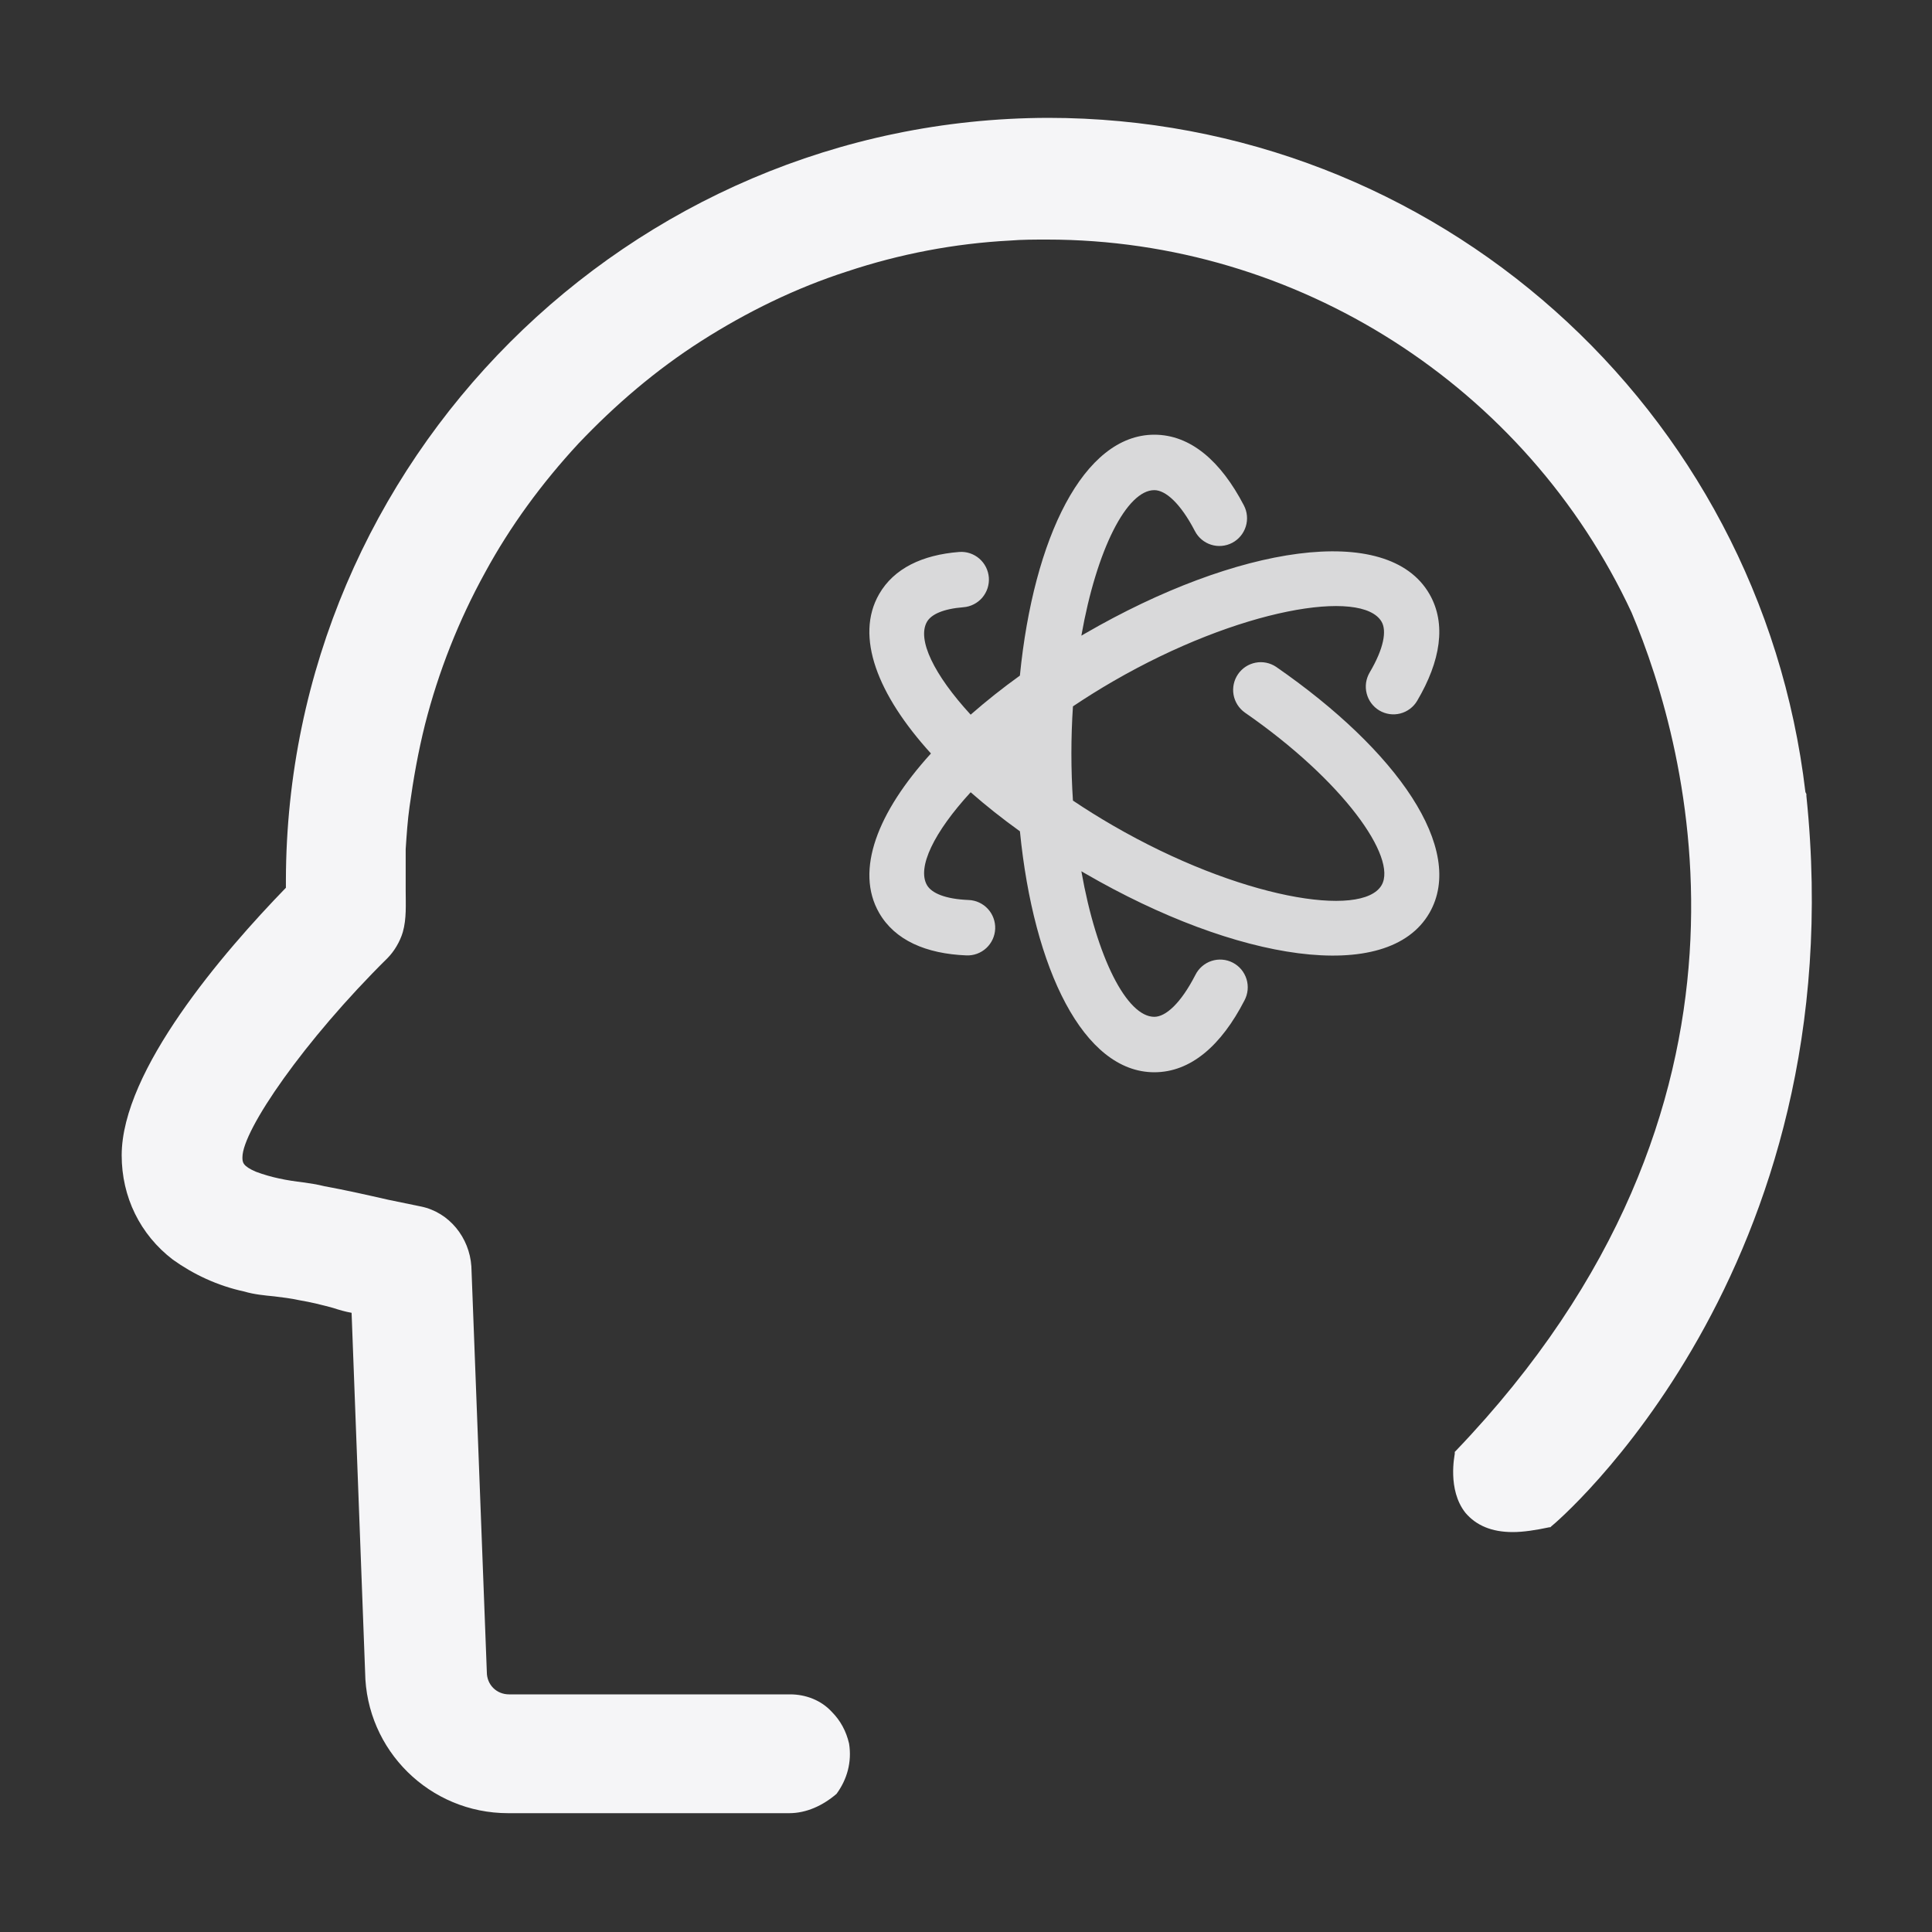
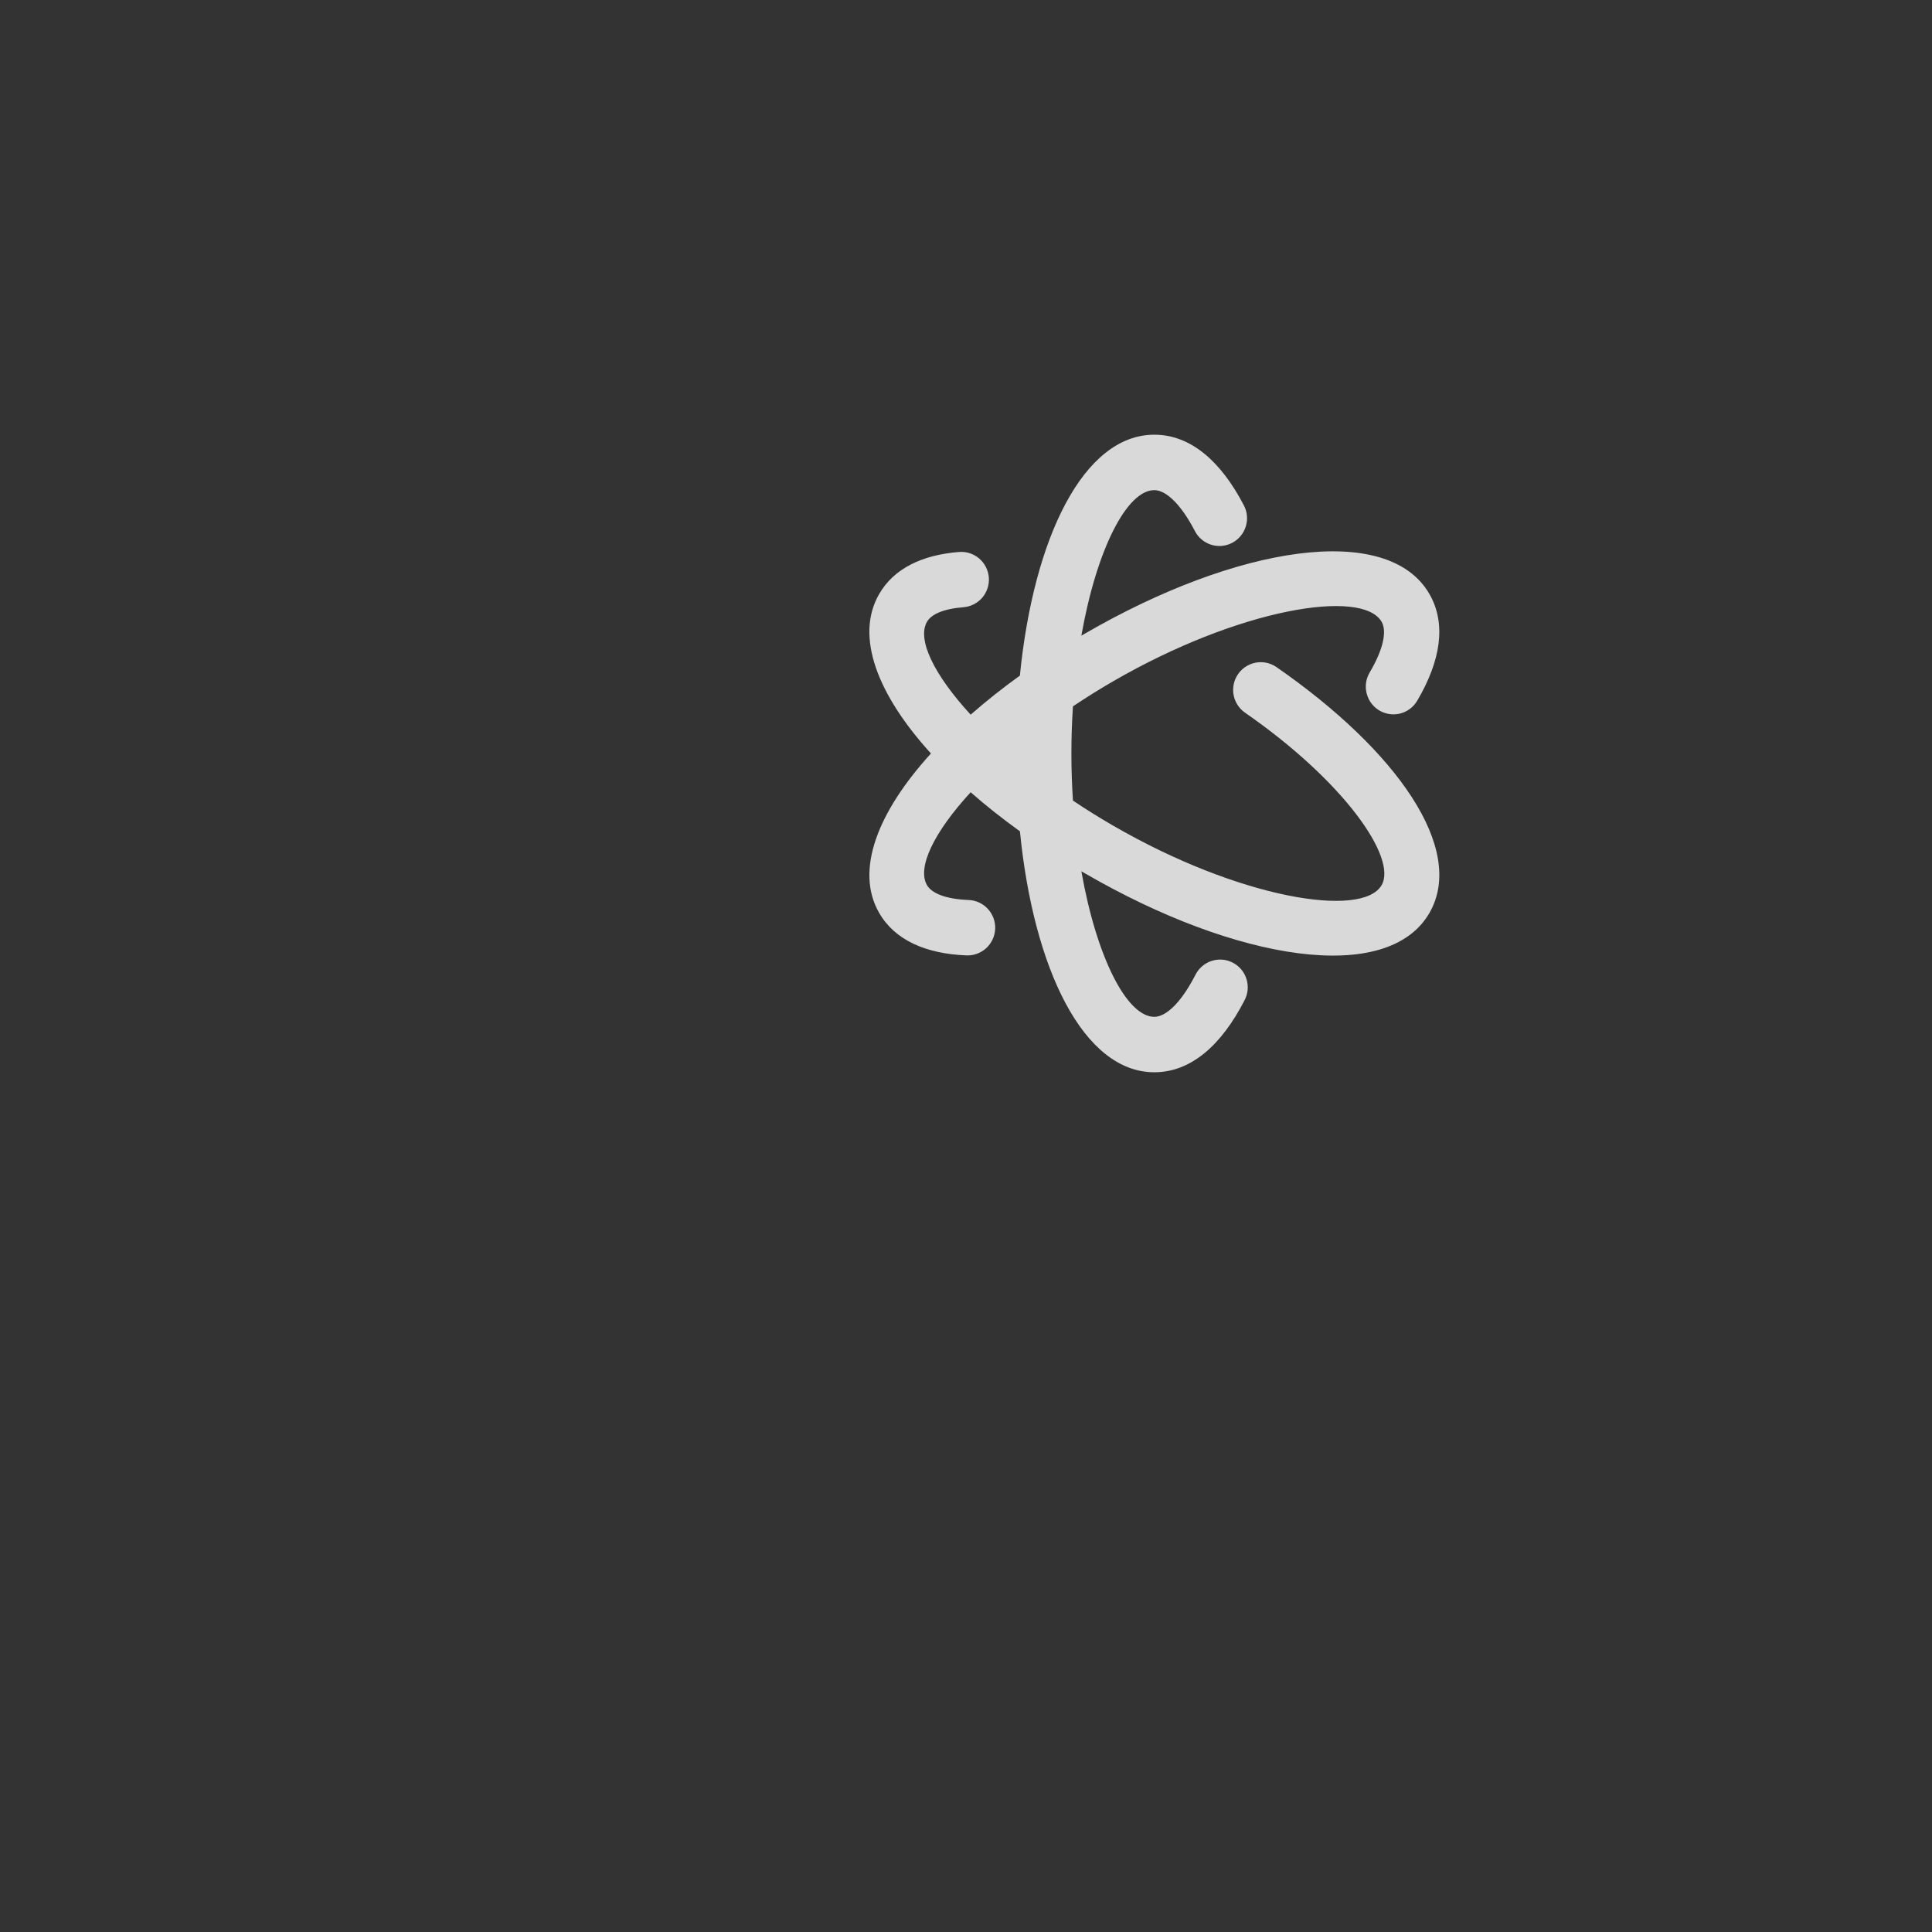
<svg xmlns="http://www.w3.org/2000/svg" width="56" height="56" viewBox="0 0 56 56" fill="none">
  <rect x="0" y="0" width="56" height="56" fill="#333333" stroke="none" />
-   <path d="M22.875 52.556H14.727C12.459 52.556 10.611 50.736 10.583 48.468L10.191 38.052C10.023 38.024 9.827 37.968 9.659 37.912C9.351 37.828 9.015 37.744 8.679 37.688C8.427 37.632 8.175 37.604 7.951 37.576C7.671 37.548 7.363 37.52 7.083 37.436C6.299 37.268 5.599 36.932 5.011 36.512C4.059 35.784 3.527 34.692 3.527 33.488C3.527 31.024 6.467 27.608 8.287 25.732V25.508C8.315 13.356 18.227 3.444 30.379 3.416C41.607 3.416 51.015 11.816 52.331 22.96L52.359 23.016V23.072C53.787 36.82 45.051 44.184 44.967 44.24L44.939 44.268H44.911C44.519 44.352 44.155 44.408 43.847 44.408C43.231 44.408 42.783 44.212 42.475 43.848C41.943 43.176 42.167 42.168 42.167 42.14V42.084L42.195 42.056C51.799 32.032 48.971 21.728 47.291 17.752C44.239 11.2 37.603 6.944 30.351 6.944C29.987 6.944 29.623 6.944 29.287 6.972C27.663 7.056 26.067 7.364 24.555 7.868C23.071 8.344 21.643 9.044 20.327 9.884C19.011 10.724 17.835 11.732 16.771 12.852C15.707 14 14.783 15.26 14.055 16.604C13.299 17.976 12.711 19.46 12.319 21C12.123 21.784 11.983 22.568 11.871 23.38C11.815 23.772 11.787 24.192 11.759 24.612V25.816C11.759 26.208 11.787 26.628 11.675 27.02C11.591 27.3 11.423 27.58 11.227 27.776C8.819 30.156 7.027 32.76 7.027 33.544C7.027 33.684 7.027 33.796 7.419 33.964C7.867 34.132 8.315 34.216 8.791 34.272C8.987 34.3 9.183 34.328 9.407 34.384C10.023 34.496 10.639 34.636 11.255 34.776L12.207 34.972C13.019 35.14 13.607 35.868 13.663 36.708L14.111 48.468C14.111 48.832 14.391 49.112 14.755 49.112H22.903C23.351 49.112 23.799 49.28 24.107 49.616C24.359 49.868 24.527 50.176 24.611 50.54C24.695 51.072 24.555 51.576 24.247 51.996C23.855 52.332 23.379 52.556 22.875 52.556Z" fill="#F5F5F7" />
  <path d="M36.055 14.65C35.388 13.367 34.51 12.6 33.458 12.6C31.407 12.6 29.958 15.587 29.562 19.583C29.069 19.937 28.592 20.315 28.135 20.715C27.068 19.554 26.576 18.533 26.869 18.023C26.992 17.81 27.333 17.648 27.925 17.601C28.03 17.593 28.132 17.564 28.226 17.516C28.32 17.468 28.403 17.403 28.472 17.323C28.54 17.242 28.592 17.149 28.625 17.049C28.657 16.949 28.67 16.843 28.662 16.738C28.653 16.633 28.625 16.53 28.577 16.436C28.529 16.342 28.463 16.258 28.384 16.19C28.304 16.121 28.211 16.069 28.111 16.036C28.011 16.003 27.906 15.991 27.801 15.999C26.733 16.083 25.911 16.475 25.482 17.22C24.774 18.449 25.438 20.14 26.984 21.84C25.438 23.539 24.775 25.23 25.482 26.46C25.939 27.254 26.84 27.646 28.014 27.693C28.226 27.701 28.433 27.625 28.589 27.48C28.745 27.335 28.837 27.135 28.846 26.922C28.854 26.709 28.778 26.501 28.634 26.345C28.49 26.188 28.289 26.095 28.077 26.087C27.398 26.06 27.003 25.888 26.869 25.656C26.576 25.146 27.068 24.125 28.135 22.964C28.572 23.348 29.05 23.727 29.563 24.096C29.958 28.092 31.407 31.08 33.458 31.08C34.518 31.08 35.401 30.3 36.071 28.999C36.121 28.905 36.152 28.802 36.163 28.695C36.173 28.589 36.162 28.482 36.131 28.38C36.099 28.278 36.048 28.183 35.98 28.101C35.911 28.019 35.828 27.952 35.733 27.903C35.638 27.854 35.535 27.824 35.429 27.816C35.323 27.808 35.216 27.82 35.115 27.854C35.014 27.887 34.921 27.941 34.84 28.011C34.76 28.081 34.694 28.166 34.647 28.262C34.223 29.087 33.786 29.473 33.458 29.473C32.665 29.473 31.787 27.764 31.344 25.254L31.456 25.319C35.835 27.856 40.222 28.565 41.434 26.46C42.497 24.612 40.497 21.756 36.989 19.329C36.814 19.212 36.6 19.168 36.394 19.208C36.187 19.248 36.004 19.367 35.885 19.541C35.765 19.715 35.719 19.929 35.755 20.137C35.792 20.345 35.909 20.53 36.08 20.652C38.946 22.636 40.505 24.86 40.047 25.656C39.488 26.626 35.92 26.049 32.257 23.927C31.863 23.699 31.478 23.459 31.1 23.206C31.04 22.296 31.04 21.383 31.1 20.474C31.478 20.221 31.863 19.98 32.257 19.752C35.92 17.63 39.488 17.053 40.047 18.023C40.197 18.284 40.114 18.792 39.7 19.493C39.647 19.584 39.611 19.684 39.596 19.789C39.582 19.893 39.587 20 39.614 20.102C39.666 20.308 39.798 20.485 39.981 20.594C40.164 20.702 40.382 20.734 40.588 20.681C40.69 20.655 40.786 20.608 40.87 20.545C40.954 20.482 41.025 20.403 41.078 20.312C41.756 19.163 41.931 18.085 41.434 17.22C40.222 15.114 35.836 15.823 31.456 18.36L31.344 18.425C31.787 15.915 32.665 14.207 33.458 14.207C33.782 14.207 34.215 14.584 34.635 15.394C34.733 15.583 34.902 15.725 35.105 15.789C35.307 15.853 35.527 15.833 35.715 15.735C35.904 15.636 36.045 15.466 36.109 15.263C36.173 15.06 36.154 14.839 36.055 14.65ZM29.454 21.71C29.402 21.753 29.352 21.797 29.302 21.84C29.352 21.883 29.402 21.926 29.454 21.969C29.453 21.883 29.453 21.797 29.454 21.71Z" fill="#F5F5F7" fill-opacity="0.85" />
</svg>